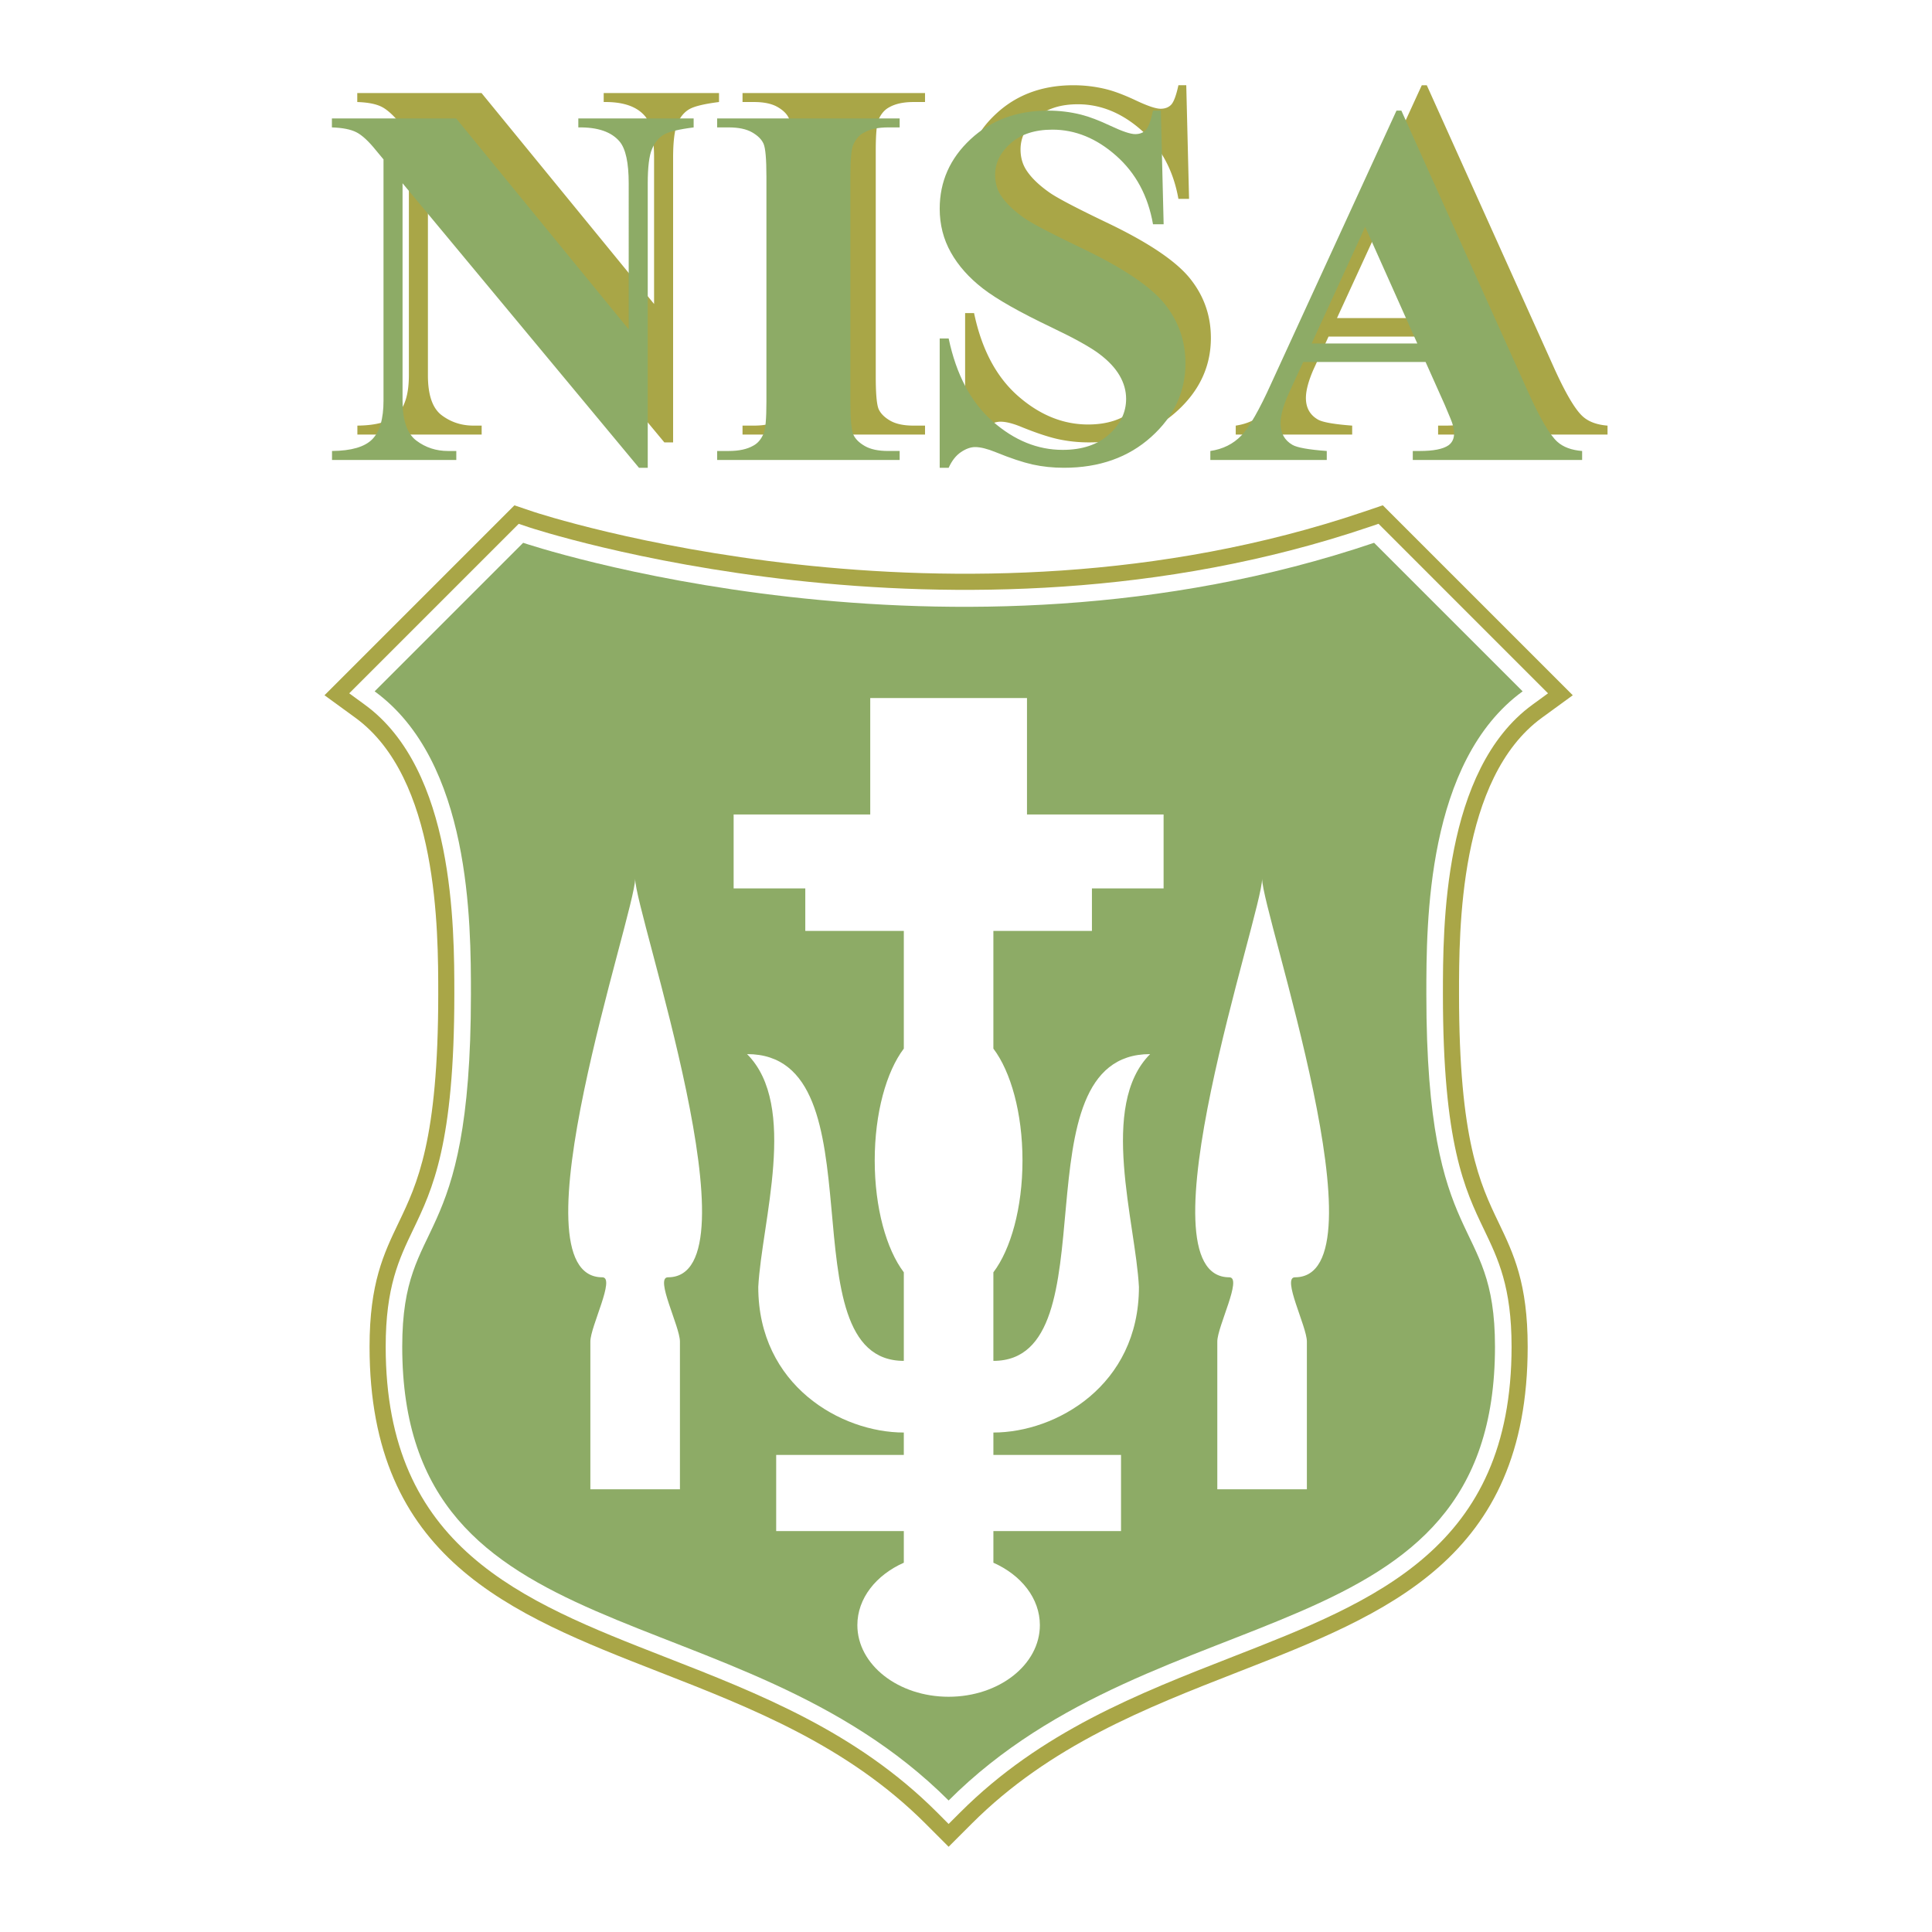
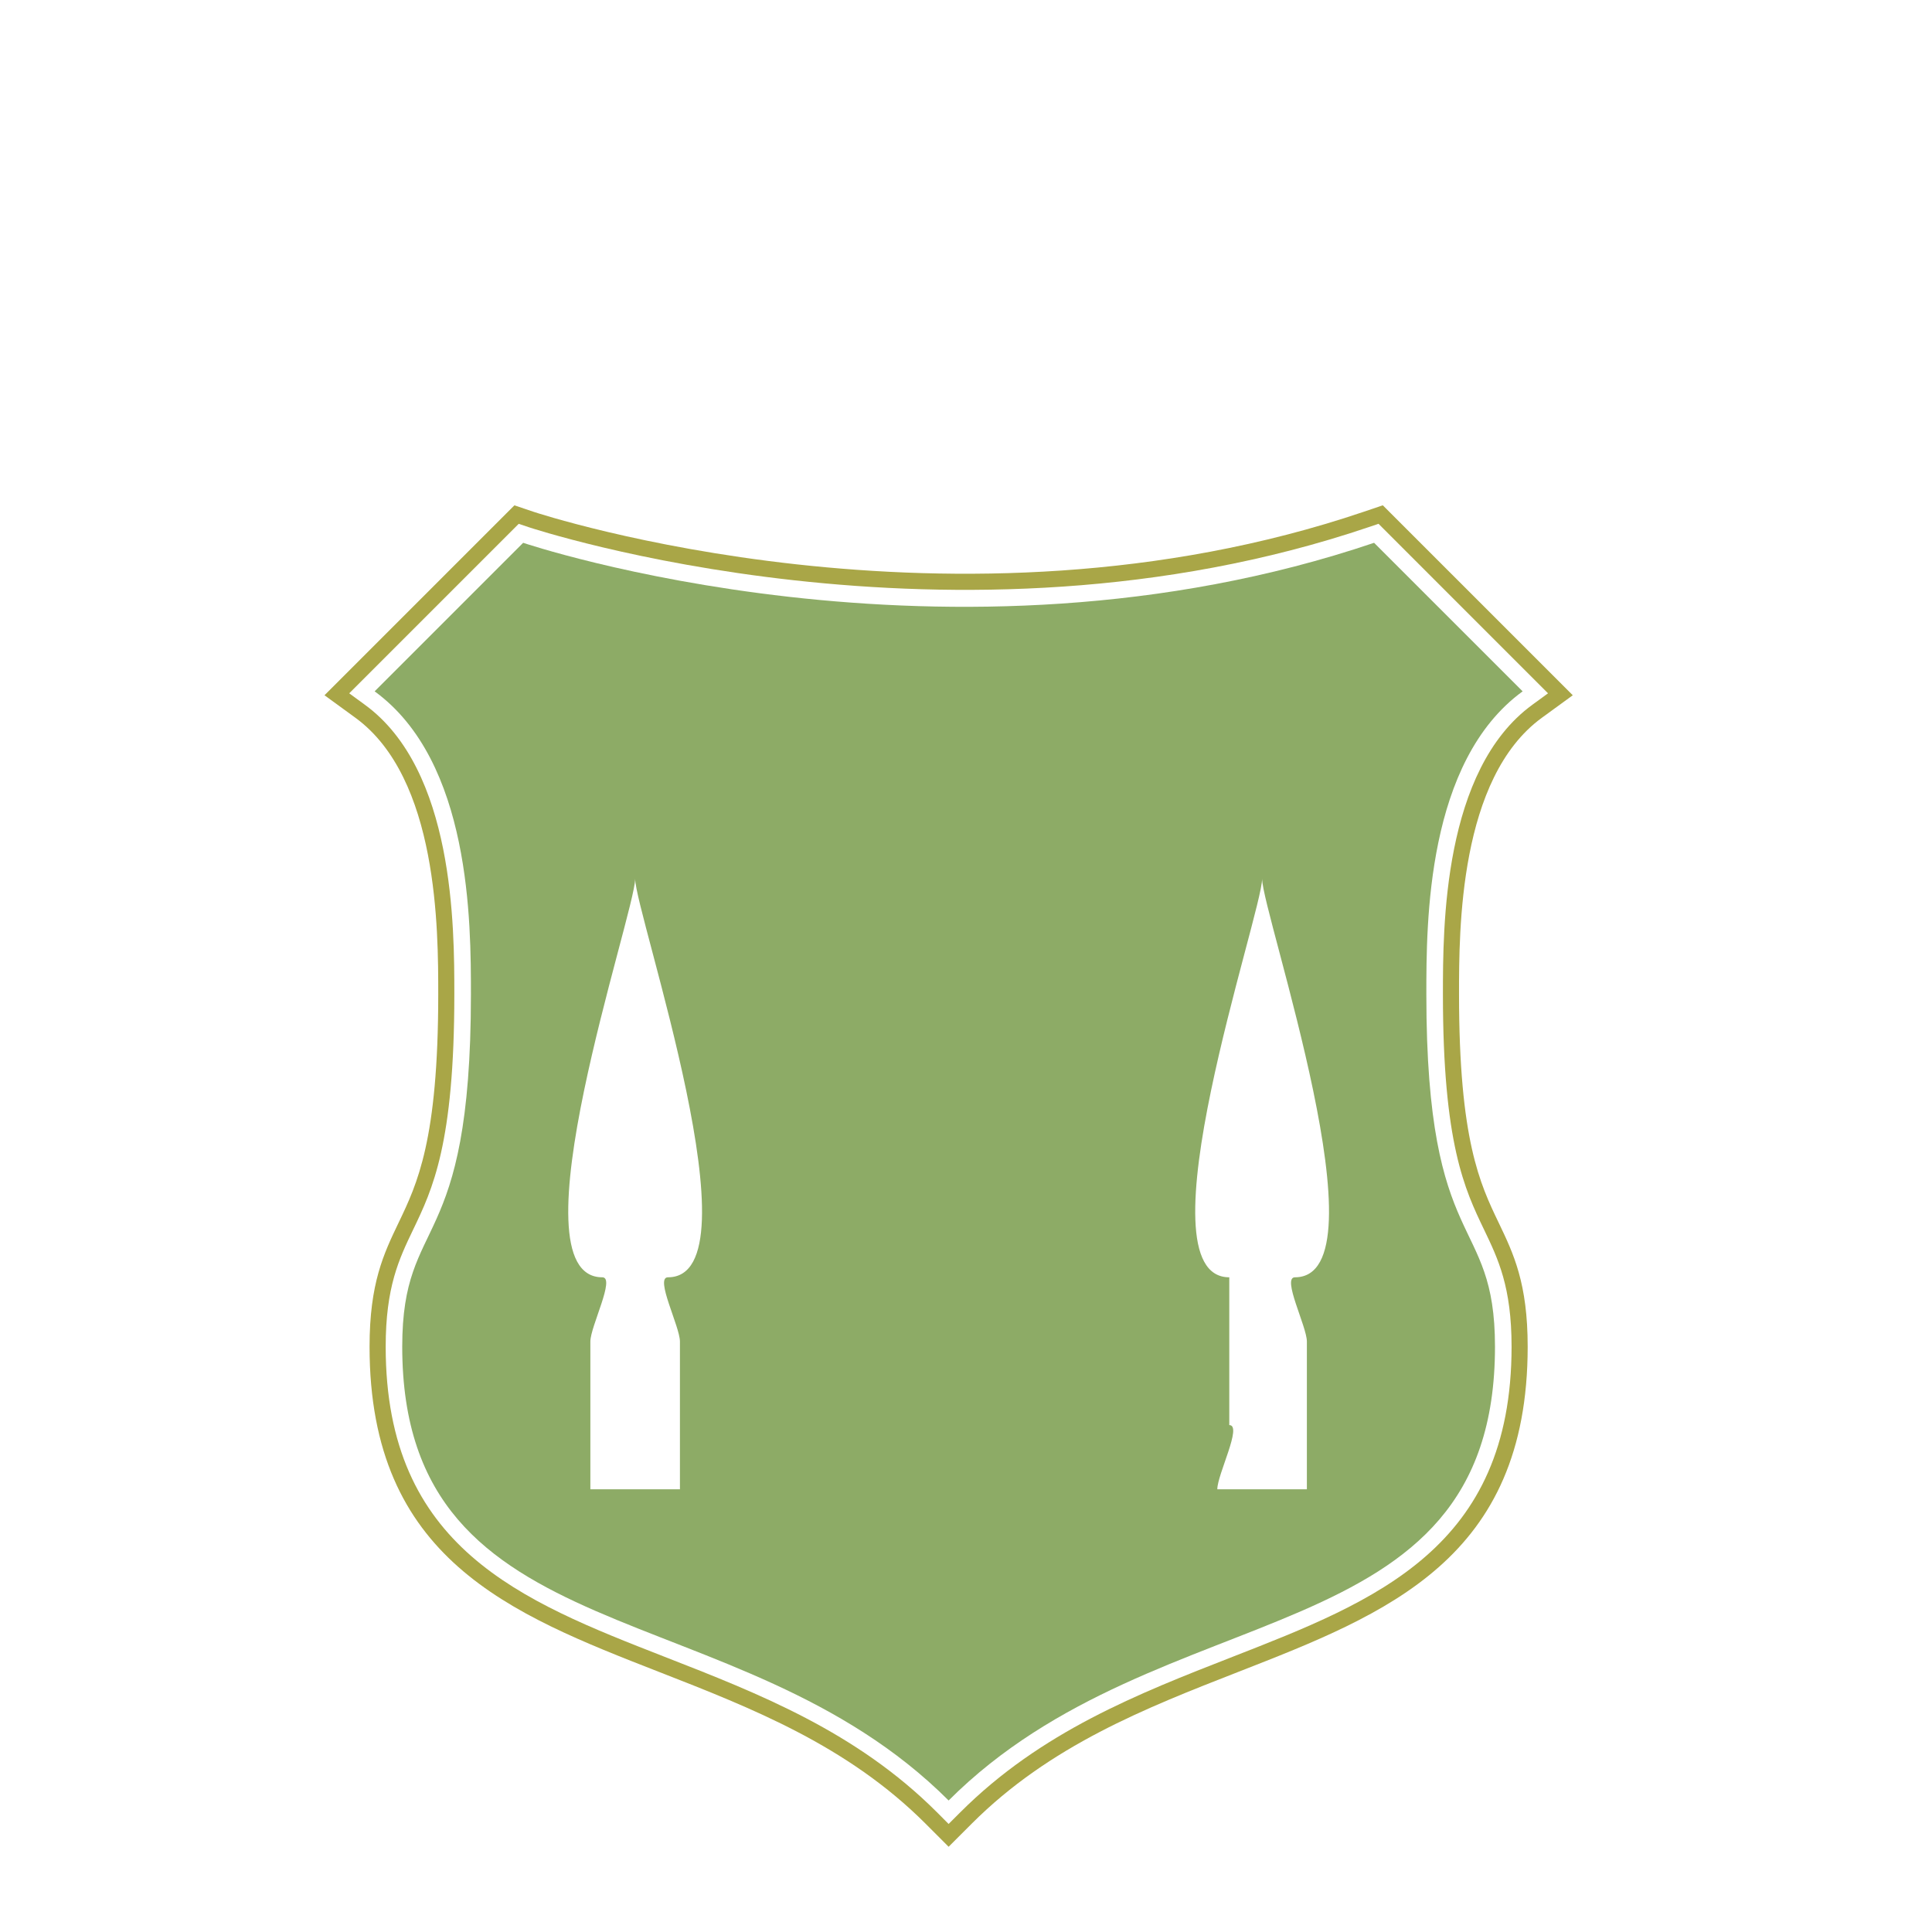
<svg xmlns="http://www.w3.org/2000/svg" width="2500" height="2500" viewBox="0 0 192.756 192.756">
  <g fill-rule="evenodd" clip-rule="evenodd">
-     <path fill="#fff" d="M0 0h192.756v192.756H0V0z" />
    <path d="M153.834 71.611l3.082-2.245-18.953-18.952-1.918.651c-40.851 13.832-82.391.14-82.803 0l-1.92-.647-1.431 1.431-17.517 17.517 3.083 2.245c8.266 6.024 8.266 21.144 8.266 27.598 0 14.543-2.102 18.917-3.952 22.774-1.491 3.11-2.9 6.047-2.9 12.378 0 21.169 14.019 26.643 28.862 32.44 9.248 3.61 18.809 7.346 26.607 15.144l2.304 2.307 2.308-2.307c7.795-7.798 17.36-11.533 26.604-15.144 14.842-5.798 28.861-11.271 28.861-32.44 0-6.331-1.406-9.268-2.896-12.375-1.852-3.86-3.953-8.234-3.953-22.777-.002-6.454-.002-21.573 8.266-27.598z" fill="#a9a647" />
    <path d="M137.535 52.259l-.975.331c-41.401 14.019-83.416.141-83.835 0l-.971-.329-16.912 16.912 1.56 1.14c8.926 6.503 8.926 22.196 8.926 28.896 0 14.909-2.181 19.458-4.109 23.473-1.41 2.939-2.739 5.714-2.739 11.68 0 20.069 13.522 25.351 27.838 30.942 9.401 3.67 19.124 7.468 27.159 15.503l1.166 1.17 1.172-1.17c8.036-8.035 17.755-11.833 27.151-15.503 14.32-5.592 27.844-10.873 27.844-30.942 0-5.966-1.334-8.74-2.744-11.68-1.928-4.015-4.105-8.563-4.105-23.473 0-6.7 0-22.392 8.924-28.896l1.562-1.14-16.912-16.914z" fill="#fff" />
    <path d="M137.092 54.155l14.822 14.82c-9.607 7-9.607 23.086-9.607 30.233 0 26.217 6.848 21.748 6.848 35.152 0 31.128-33.363 24.125-54.511 45.276-21.148-21.151-54.513-14.148-54.513-45.276 0-13.404 6.853-8.936 6.853-35.152 0-7.147 0-23.233-9.606-30.233l14.818-14.82c-.002 0 42.447 14.373 84.896 0z" fill="#8dab66" />
-     <path d="M102.463 92.88h6.479v-4.244h7.15v-7.373h-13.629V69.645H86.824v11.618H73.195v7.373h7.149v4.244h9.83v11.74c-1.738 2.293-2.903 6.426-2.903 11.16 0 4.732 1.165 8.866 2.903 11.16v8.835c-12.063 0-2.01-30.607-15.639-30.607 5.139 5.139 1.457 16.767 1.118 23.234 0 9.831 8.266 14.522 14.521 14.522v2.234H77.44v7.596h12.734v3.159c-2.764 1.225-4.635 3.551-4.635 6.225 0 3.947 4.078 7.148 9.104 7.148 5.027 0 9.105-3.201 9.105-7.148 0-2.674-1.871-5-4.637-6.225v-3.159h12.734v-7.596H99.111v-2.234c6.256 0 14.521-4.691 14.521-14.522-.336-6.468-4.021-18.096 1.117-23.234-13.627 0-3.574 30.607-15.639 30.607v-8.835c1.738-2.294 2.904-6.428 2.904-11.16 0-4.734-1.166-8.867-2.904-11.16V92.88h3.353z" fill="#fff" />
-     <path d="M48.044 9.285l17.213 21.043V15.764c0-2.054-.3-3.445-.896-4.167-.821-.978-2.2-1.449-4.13-1.417v-.895h11.505v.894c-1.476.187-2.468.426-2.974.722-.506.294-.901.775-1.184 1.439-.283.667-.422 1.808-.422 3.424v28.374h-.873l-23.59-28.387v21.686c0 1.972.457 3.302 1.379 3.993.918.689 1.972 1.033 3.159 1.033h.824v.893H35.656v-.893c1.916-.016 3.252-.403 4.007-1.161.754-.758 1.131-2.047 1.131-3.865V13.37l-.741-.894c-.74-.918-1.393-1.522-1.962-1.812-.565-.29-1.382-.45-2.447-.485v-.894h12.4zM92.291 42.463v.893H74.082v-.893h1.159c1.012 0 1.826-.175 2.444-.529.447-.236.789-.637 1.03-1.21.188-.403.283-1.463.283-3.176V15.094c0-1.746-.095-2.838-.283-3.276-.188-.437-.573-.818-1.146-1.147-.577-.328-1.351-.492-2.328-.492h-1.159v-.894H92.29v.894h-1.152c-1.005 0-1.819.178-2.433.531-.444.236-.792.639-1.048 1.21-.188.403-.283 1.46-.283 3.174v22.454c0 1.749.098 2.841.294 3.278.199.436.583.819 1.151 1.147.573.327 1.345.49 2.318.49h1.154zM118.354 8.504l.279 11.338h-1.062c-.502-2.836-1.73-5.117-3.686-6.845-1.955-1.729-4.07-2.594-6.346-2.594-1.76 0-3.156.457-4.184 1.368-1.025.911-1.535 1.96-1.535 3.147 0 .752.182 1.421.545 2.005.496.786 1.299 1.565 2.408 2.333.811.551 2.682 1.53 5.613 2.934 4.105 1.957 6.877 3.805 8.301 5.545 1.418 1.742 2.123 3.735 2.123 5.979 0 2.847-1.146 5.295-3.428 7.348-2.283 2.051-5.182 3.075-8.693 3.075a14.5 14.5 0 0 1-3.135-.326c-.977-.218-2.213-.63-3.693-1.234-.822-.336-1.508-.505-2.037-.505-.455 0-.93.171-1.426.511-.502.34-.906.857-1.215 1.555h-.893V31.236h.893c.756 3.614 2.221 6.371 4.379 8.268 2.164 1.899 4.496 2.847 6.996 2.847 1.926 0 3.469-.51 4.613-1.529s1.717-2.206 1.717-3.561c0-.803-.223-1.58-.662-2.332-.439-.751-1.104-1.466-2.004-2.143-.895-.678-2.486-1.561-4.762-2.646-3.189-1.522-5.48-2.817-6.863-3.888-1.381-1.072-2.449-2.268-3.189-3.589-.748-1.324-1.117-2.779-1.117-4.369 0-2.71 1.02-5.02 3.072-6.927 2.045-1.908 4.621-2.863 7.734-2.863 1.131 0 2.234.136 3.303.404.811.203 1.795.577 2.953 1.123s1.977.818 2.438.818c.445 0 .795-.132 1.055-.401.258-.27.502-.918.725-1.945h.783v.001zM144.766 33.582h-12.219l-1.529 3.343c-.482 1.123-.727 2.051-.727 2.783 0 .97.398 1.684 1.188 2.145.461.271 1.605.474 3.428.611v.893H123.29v-.893c1.25-.186 2.283-.698 3.094-1.54.801-.841 1.799-2.58 2.988-5.213l12.48-27.206h.498l12.594 27.965c1.201 2.688 2.193 4.381 2.967 5.076.58.527 1.404.834 2.473.918v.893H143.48v-.893h.697c1.354 0 2.311-.188 2.863-.562.377-.272.564-.664.564-1.176 0-.307-.049-.621-.154-.947-.033-.152-.291-.792-.773-1.916l-1.911-4.281zm-.827-1.844L138.738 20.1l-5.348 11.638h10.549z" fill="#a9a647" />
-     <path d="M45.514 11.818l17.212 21.043V18.297c0-2.055-.3-3.445-.901-4.169-.82-.976-2.194-1.449-4.126-1.416v-.894h11.506v.894c-1.476.187-2.467.426-2.974.721-.505.295-.9.775-1.184 1.44-.282.667-.422 1.809-.422 3.425v28.374h-.873l-23.59-28.389v21.685c0 1.971.458 3.302 1.379 3.992.918.691 1.973 1.035 3.156 1.035h.828v.894h-12.4v-.894c1.916-.016 3.254-.403 4.007-1.161.754-.757 1.131-2.047 1.131-3.866V15.903l-.744-.894c-.737-.918-1.389-1.522-1.958-1.812-.565-.29-1.383-.451-2.447-.486v-.894h12.4v.001zM89.759 44.995v.894H71.552v-.894h1.158c1.012 0 1.826-.176 2.444-.529.447-.236.789-.639 1.029-1.21.188-.403.283-1.462.283-3.176V17.626c0-1.747-.095-2.839-.283-3.276-.188-.436-.572-.818-1.145-1.147-.576-.328-1.351-.492-2.329-.492h-1.158v-.894h18.208v.894h-1.152c-1.008 0-1.818.178-2.433.53-.444.236-.792.639-1.047 1.21-.189.403-.284 1.461-.284 3.174V40.08c0 1.749.098 2.842.294 3.277.196.437.58.819 1.152 1.147.573.328 1.344.49 2.317.49h1.153v.001zM115.818 11.036l.279 11.339h-1.061c-.496-2.836-1.725-5.119-3.688-6.848-1.953-1.728-4.07-2.592-6.346-2.592-1.76 0-3.148.456-4.174 1.367-1.027.911-1.545 1.961-1.545 3.148 0 .753.182 1.422.545 2.006.502.785 1.307 1.563 2.408 2.332.811.551 2.682 1.531 5.613 2.935 4.107 1.957 6.879 3.805 8.309 5.544 1.41 1.742 2.115 3.735 2.115 5.98 0 2.846-1.137 5.295-3.42 7.346-2.283 2.052-5.188 3.077-8.699 3.077-1.104 0-2.146-.11-3.129-.326-.984-.221-2.213-.63-3.699-1.236-.824-.335-1.508-.504-2.039-.504-.447 0-.921.171-1.424.511-.497.341-.901.858-1.215 1.556h-.894V33.769h.894c.761 3.612 2.22 6.368 4.385 8.267 2.16 1.899 4.488 2.848 6.988 2.848 1.934 0 3.469-.51 4.613-1.529 1.146-1.019 1.719-2.207 1.719-3.561 0-.804-.217-1.58-.656-2.333-.439-.751-1.109-1.467-2.012-2.145-.893-.677-2.48-1.559-4.76-2.646-3.191-1.521-5.482-2.817-6.863-3.887-1.382-1.072-2.448-2.268-3.191-3.59-.744-1.321-1.117-2.777-1.117-4.367 0-2.71 1.026-5.02 3.071-6.928 2.045-1.908 4.624-2.862 7.737-2.862 1.137 0 2.234.135 3.303.403.809.203 1.793.578 2.951 1.124 1.16.546 1.977.818 2.438.818.447 0 .803-.134 1.061-.403.26-.269.496-.916.721-1.942h.782zM142.23 36.115h-12.21l-1.535 3.342c-.482 1.123-.725 2.051-.725 2.783 0 .971.395 1.684 1.184 2.143.469.273 1.605.478 3.428.613v.894h-11.617v-.894c1.258-.187 2.283-.7 3.094-1.541.811-.841 1.801-2.578 2.988-5.212l12.49-27.206h.488l12.598 27.965c1.205 2.687 2.189 4.379 2.965 5.076.586.527 1.41.834 2.471.918v.894h-16.896v-.894h.693c1.359 0 2.311-.187 2.861-.562.377-.271.566-.665.566-1.176 0-.307-.051-.621-.154-.945-.035-.154-.293-.792-.775-1.918l-1.914-4.28zm-.824-1.844l-5.201-11.638-5.342 11.638h10.543z" fill="#8dab66" />
-     <path d="M66.643 127.436c9.236 0-3.274-36.343-3.274-39.767 0 3.424-12.511 39.767-3.278 39.767 1.34 0-1.19 4.916-1.19 6.406v14.745h8.936v-14.745c0-1.49-2.534-6.406-1.194-6.406zM122.646 127.436c-9.236 0 3.275-36.343 3.275-39.767 0 3.424 12.51 39.767 3.277 39.767-1.34 0 1.189 4.916 1.189 6.406v14.745h-8.936v-14.745c.002-1.49 2.535-6.406 1.195-6.406z" fill="#fff" />
+     <path d="M66.643 127.436c9.236 0-3.274-36.343-3.274-39.767 0 3.424-12.511 39.767-3.278 39.767 1.34 0-1.19 4.916-1.19 6.406v14.745h8.936v-14.745c0-1.49-2.534-6.406-1.194-6.406zM122.646 127.436c-9.236 0 3.275-36.343 3.275-39.767 0 3.424 12.51 39.767 3.277 39.767-1.34 0 1.189 4.916 1.189 6.406v14.745h-8.936c.002-1.49 2.535-6.406 1.195-6.406z" fill="#fff" />
  </g>
</svg>